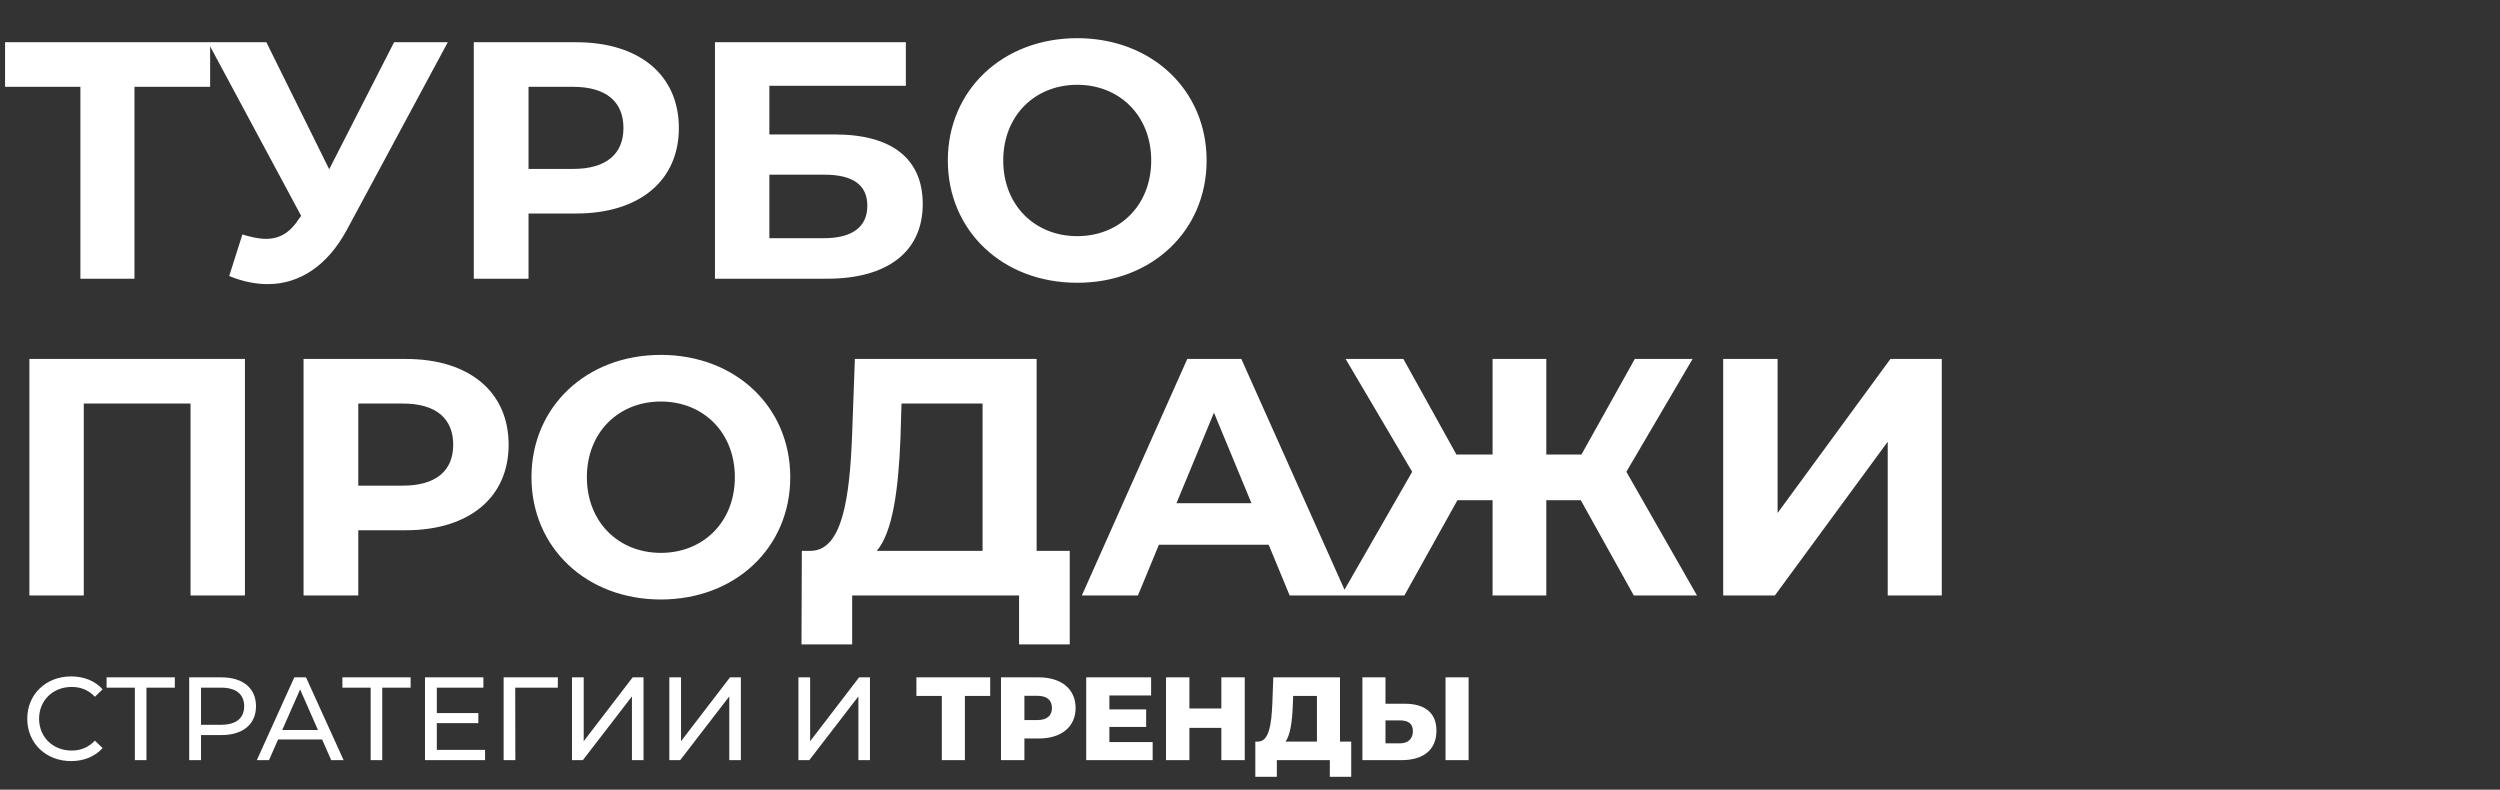
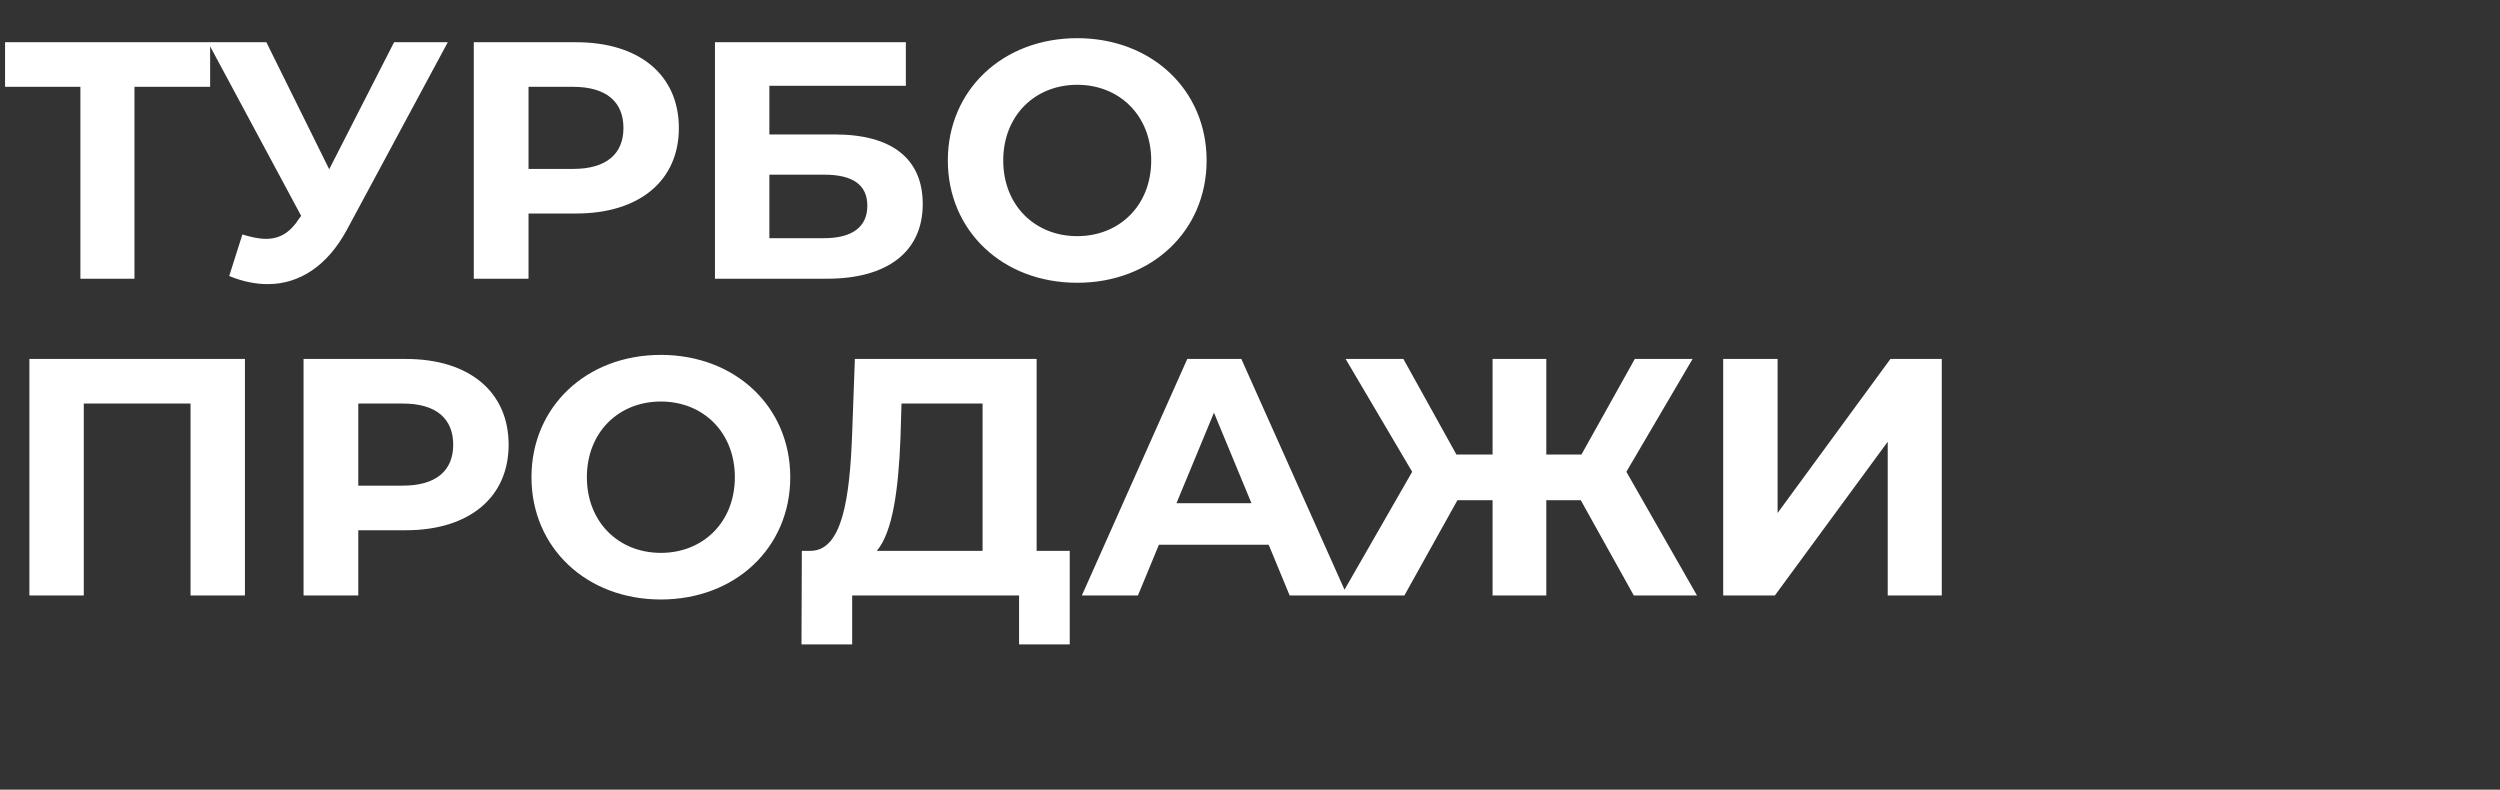
<svg xmlns="http://www.w3.org/2000/svg" width="592" height="187" viewBox="0 0 592 187" fill="none">
  <rect x="0" y="0" width="592" height="187" fill="#333333" stroke="none" />
  <path d="M49.76 10V20.56H31.84V66H19.04V20.56H1.2V10H49.76ZM93.316 10H106.036L82.196 54.32C77.556 62.96 70.916 67.28 63.396 67.28C60.436 67.28 57.396 66.64 54.276 65.36L57.396 55.52C59.476 56.16 61.316 56.56 62.996 56.56C66.196 56.56 68.676 55.12 70.836 51.76L71.316 51.12L49.236 10H63.076L77.956 40.08L93.316 10ZM136.434 10C151.394 10 160.754 17.76 160.754 30.32C160.754 42.8 151.394 50.56 136.434 50.56H125.154V66H112.194V10H136.434ZM135.714 40C143.634 40 147.634 36.4 147.634 30.32C147.634 24.16 143.634 20.56 135.714 20.56H125.154V40H135.714ZM169.304 66V10H214.504V20.32H182.184V31.84H197.704C211.224 31.84 218.504 37.6 218.504 48.32C218.504 59.52 210.264 66 195.864 66H169.304ZM182.184 56.4H195.144C201.784 56.4 205.384 53.76 205.384 48.72C205.384 43.76 201.944 41.36 195.144 41.36H182.184V56.4ZM255.086 66.96C237.406 66.96 224.446 54.64 224.446 38C224.446 21.36 237.406 9.04 255.086 9.04C272.686 9.04 285.726 21.28 285.726 38C285.726 54.72 272.686 66.96 255.086 66.96ZM255.086 55.92C265.086 55.92 272.606 48.64 272.606 38C272.606 27.36 265.086 20.08 255.086 20.08C245.086 20.08 237.566 27.36 237.566 38C237.566 48.64 245.086 55.92 255.086 55.92ZM6.96 85H58V141H45.12V95.56H19.84V141H6.96V85ZM96.122 85C111.082 85 120.442 92.76 120.442 105.32C120.442 117.8 111.082 125.56 96.122 125.56H84.842V141H71.882V85H96.122ZM95.402 115C103.322 115 107.322 111.4 107.322 105.32C107.322 99.16 103.322 95.56 95.402 95.56H84.842V115H95.402ZM156.493 141.96C138.813 141.96 125.853 129.64 125.853 113C125.853 96.36 138.813 84.04 156.493 84.04C174.093 84.04 187.133 96.28 187.133 113C187.133 129.72 174.093 141.96 156.493 141.96ZM156.493 130.92C166.493 130.92 174.013 123.64 174.013 113C174.013 102.36 166.493 95.08 156.493 95.08C146.493 95.08 138.973 102.36 138.973 113C138.973 123.64 146.493 130.92 156.493 130.92ZM245.474 130.44H253.314V152.6H241.314V141H201.794V152.6H189.794L189.874 130.44H192.114C199.394 130.2 201.234 118.2 201.794 102.52L202.434 85H245.474V130.44ZM213.234 103.72C212.754 115.64 211.474 125.88 207.634 130.44H232.674V95.56H213.474L213.234 103.72ZM305.387 141L300.427 129H274.427L269.467 141H256.187L281.147 85H293.947L318.987 141H305.387ZM278.587 119.16H296.347L287.467 97.72L278.587 119.16ZM386.883 141L374.323 118.44H366.163V141H353.443V118.44H345.123L332.563 141H317.603L334.403 111.72L318.643 85H332.323L344.883 107.64H353.443V85H366.163V107.64H374.483L387.123 85H400.803L385.123 111.72L401.843 141H386.883ZM408.054 141V85H420.934V121.48L447.654 85H459.814V141H447.014V104.6L420.294 141H408.054Z" fill="#fff" />
-   <path d="M16.816 180.224C10.88 180.224 6.456 175.996 6.456 170.2C6.456 164.404 10.88 160.176 16.844 160.176C19.868 160.176 22.5 161.212 24.292 163.228L22.472 164.992C20.96 163.396 19.112 162.668 16.956 162.668C12.532 162.668 9.256 165.86 9.256 170.2C9.256 174.54 12.532 177.732 16.956 177.732C19.112 177.732 20.96 176.976 22.472 175.38L24.292 177.144C22.5 179.16 19.868 180.224 16.816 180.224ZM41.399 160.4V162.836H34.679V180H31.935V162.836H25.243V160.4H41.399ZM52.446 160.4C57.542 160.4 60.622 162.976 60.622 167.232C60.622 171.488 57.542 174.064 52.446 174.064H47.602V180H44.802V160.4H52.446ZM52.362 171.628C55.946 171.628 57.822 170.032 57.822 167.232C57.822 164.432 55.946 162.836 52.362 162.836H47.602V171.628H52.362ZM78.428 180L76.272 175.1H65.856L63.7 180H60.816L69.692 160.4H72.465L81.368 180H78.428ZM66.837 172.86H75.293L71.064 163.256L66.837 172.86ZM97.235 160.4V162.836H90.515V180H87.771V162.836H81.079V160.4H97.235ZM103.438 177.564H114.862V180H100.638V160.4H114.47V162.836H103.438V168.856H113.266V171.236H103.438V177.564ZM132.111 160.4L132.083 162.836H122.003L122.031 180H119.259V160.4H132.111ZM135.447 180V160.4H138.219V175.52L149.811 160.4H152.387V180H149.643V164.908L138.023 180H135.447ZM158.497 180V160.4H161.269V175.52L172.861 160.4H175.437V180H172.693V164.908L161.073 180H158.497ZM189.068 180V160.4H191.84V175.52L203.432 160.4H206.008V180H203.264V164.908L191.644 180H189.068ZM234.478 160.4V164.796H228.486V180H223.026V164.796H217.006V160.4H234.478ZM245.994 160.4C251.342 160.4 254.702 163.172 254.702 167.652C254.702 172.104 251.342 174.876 245.994 174.876H242.578V180H237.034V160.4H245.994ZM245.658 170.508C247.954 170.508 249.102 169.444 249.102 167.652C249.102 165.832 247.954 164.768 245.658 164.768H242.578V170.508H245.658ZM262.701 175.716H272.949V180H257.213V160.4H272.585V164.684H262.701V167.988H271.409V172.132H262.701V175.716ZM289.212 160.4H294.756V180H289.212V172.356H281.652V180H276.108V160.4H281.652V167.764H289.212V160.4ZM317.309 175.604H319.969V183.948H314.901V180H302.357V183.948H297.261V175.604H297.961C300.453 175.548 301.097 171.684 301.293 166.448L301.517 160.4H317.309V175.604ZM306.137 166.924C305.997 170.76 305.577 173.952 304.429 175.604H311.849V164.796H306.221L306.137 166.924ZM332.616 166.644C337.376 166.644 340.148 168.744 340.148 173.028C340.148 177.62 336.984 180 331.888 180H322.62V160.4H328.08V166.644H332.616ZM342.304 180V160.4H347.764V180H342.304ZM331.524 176.024C333.372 176.024 334.576 174.988 334.576 173.14C334.576 171.292 333.4 170.592 331.524 170.592H328.08V176.024H331.524Z" fill="#fff" />
</svg>